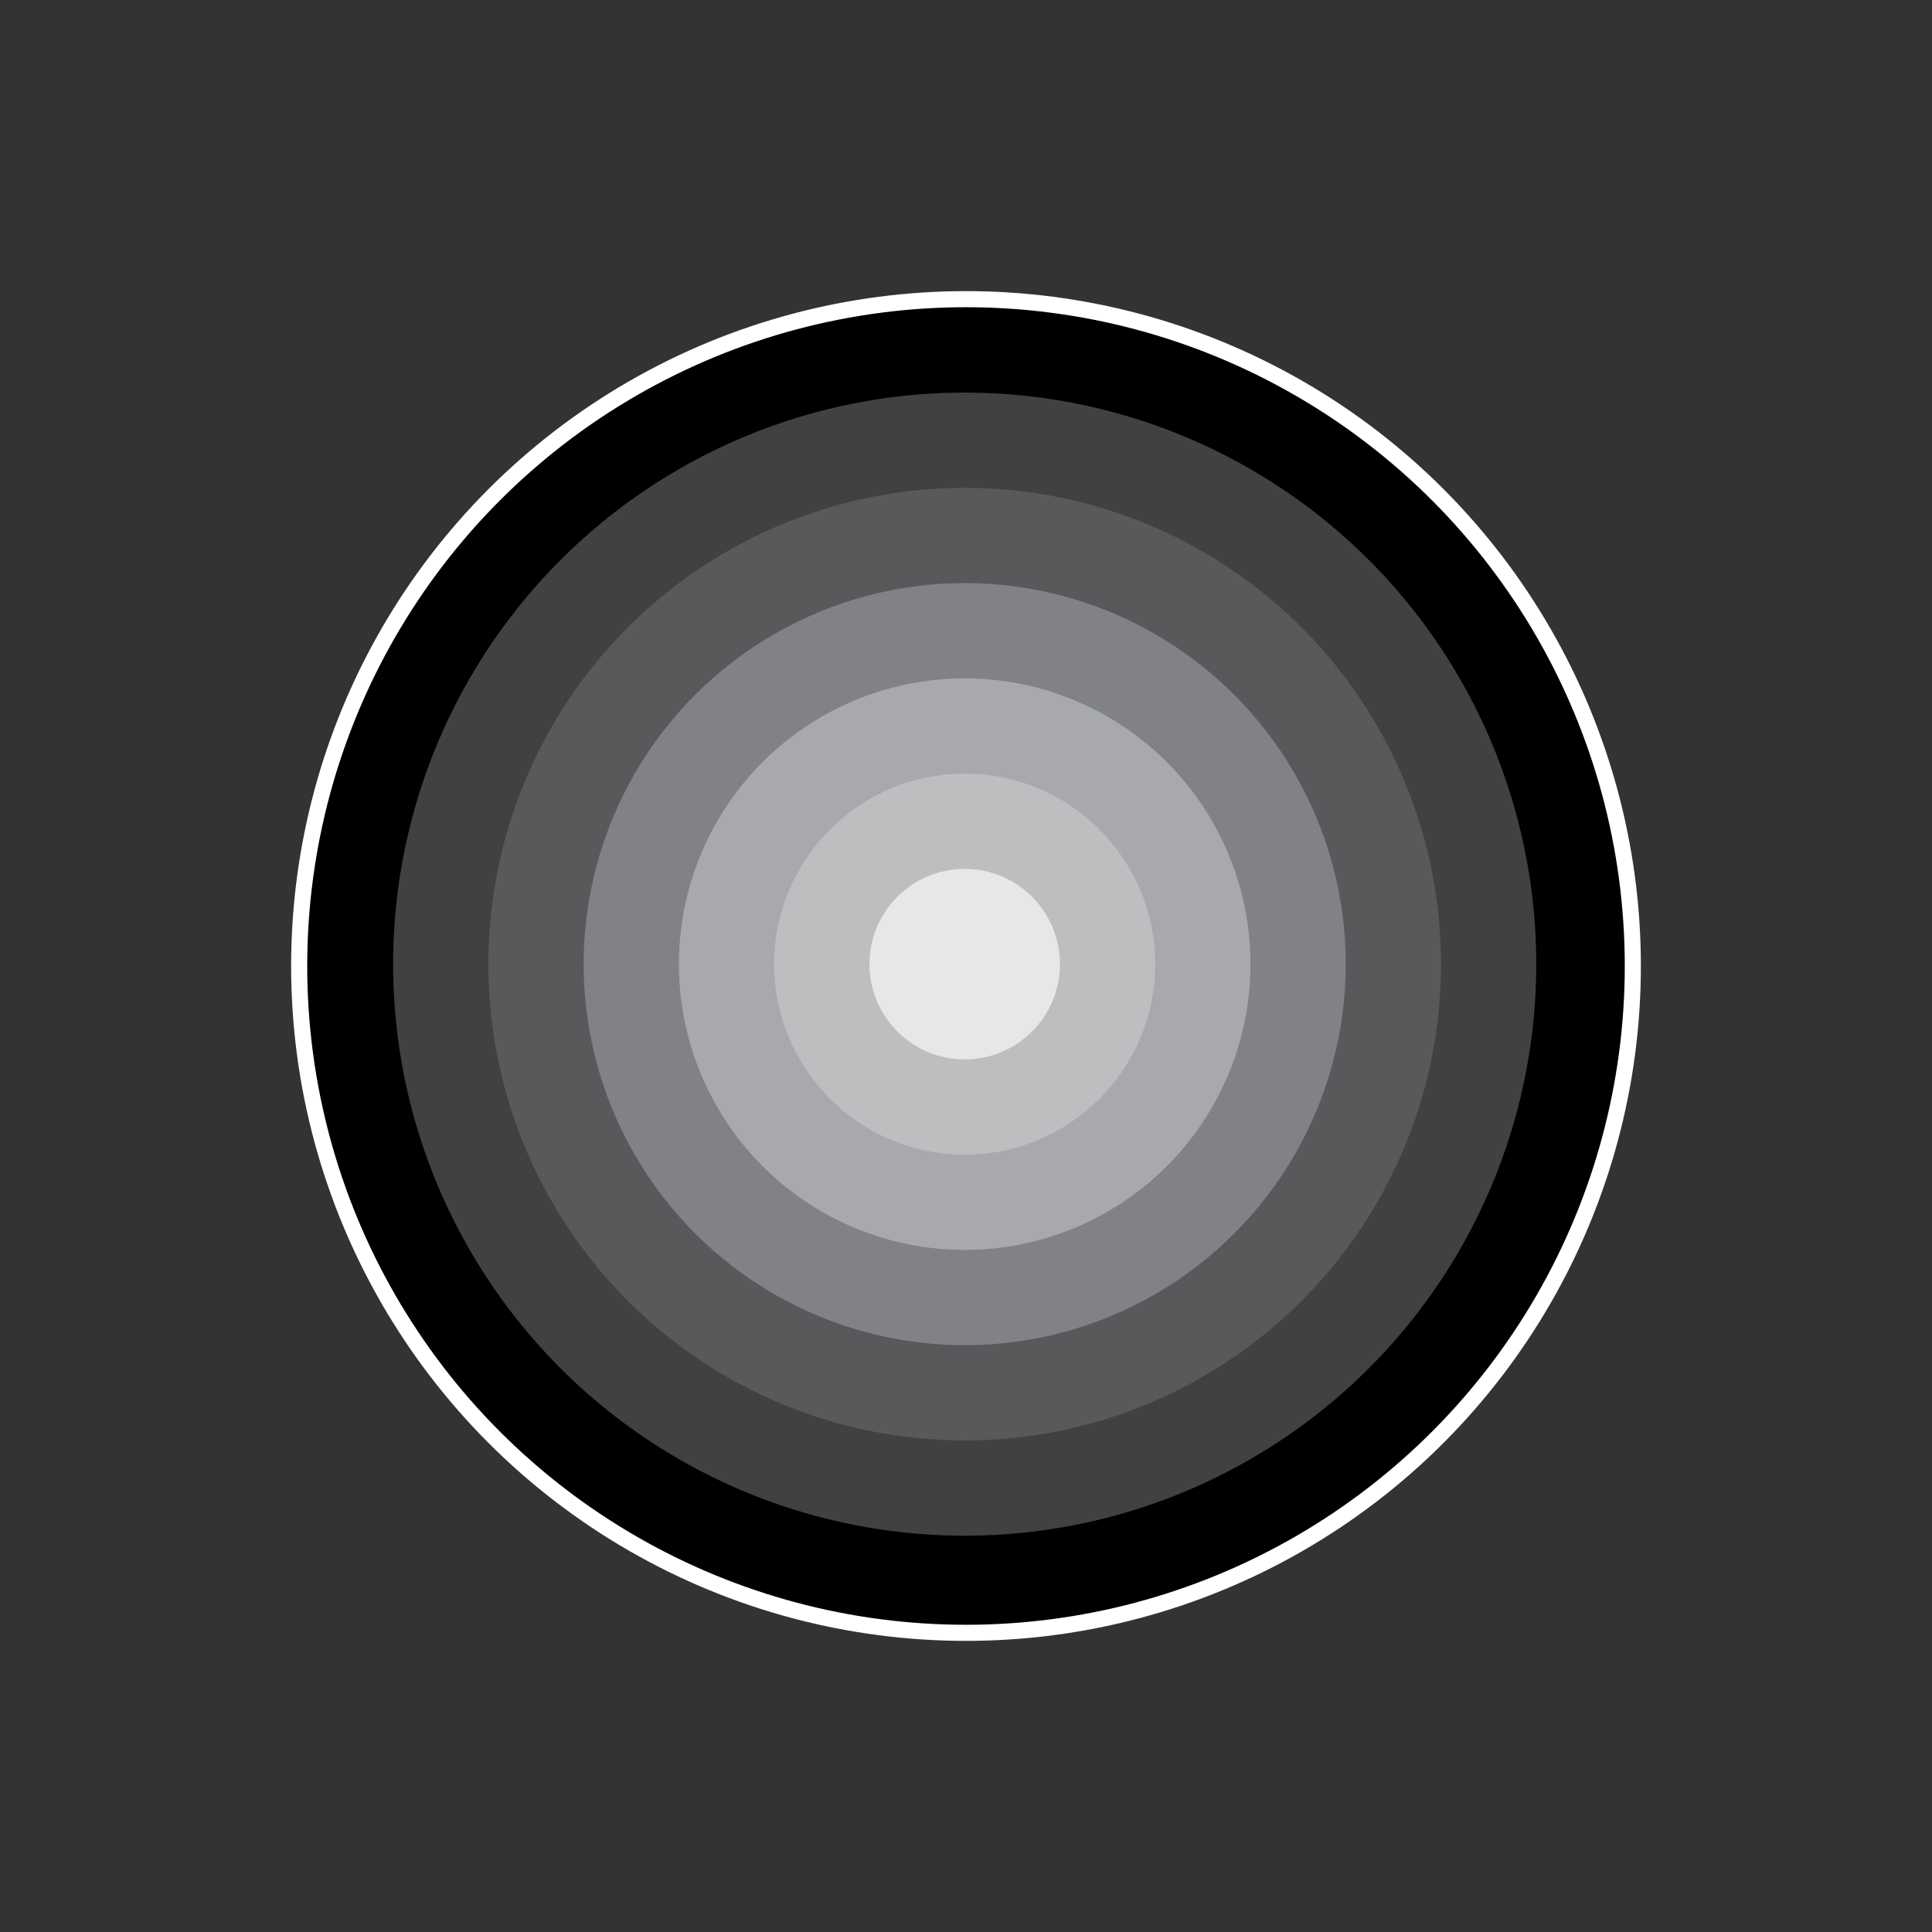
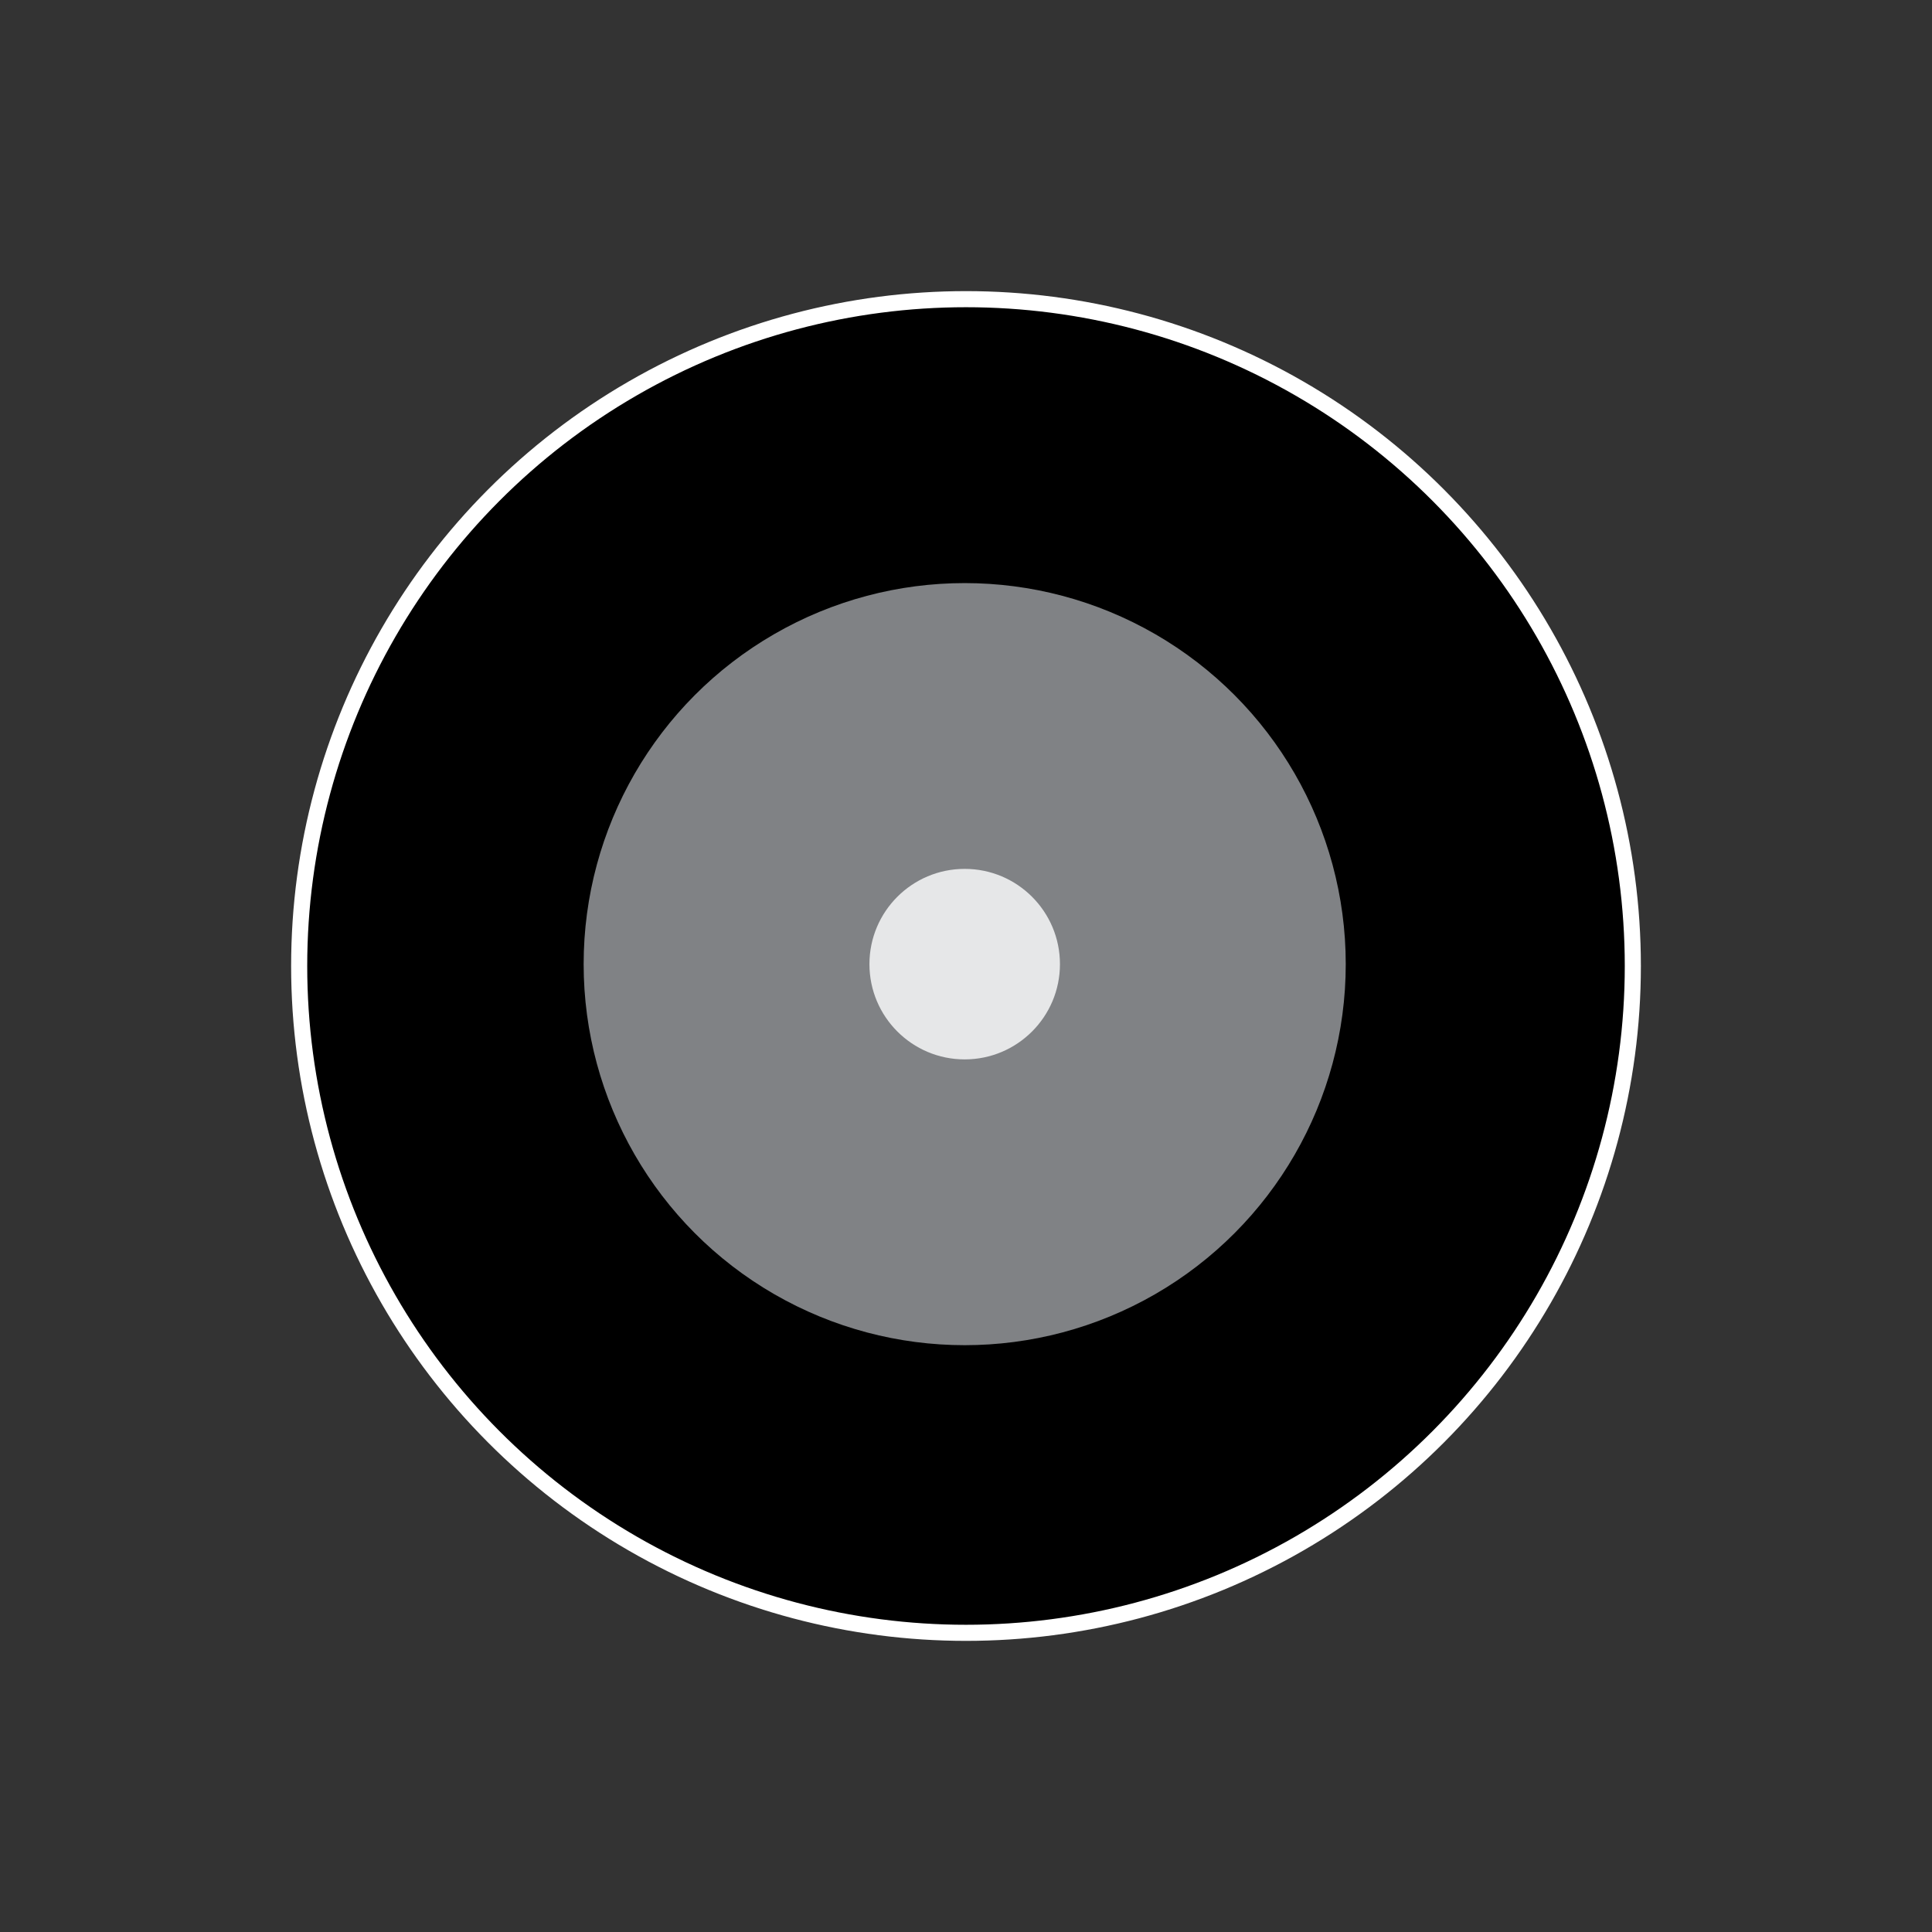
<svg xmlns="http://www.w3.org/2000/svg" version="1.1" id="Layer_1" x="0px" y="0px" viewBox="0 0 1080 1080" style="enable-background:new 0 0 1080 1080;" xml:space="preserve">
  <rect x="0" y="0" width="1080" height="1080" fill="#333333" stroke="none" />
  <style type="text/css">
	.st0{stroke:#FFFFFF;stroke-width:9;stroke-miterlimit:10;}
	.st1{fill:#414042;}
	.st2{fill:#58595B;}
	.st3{fill:#808285;}
	.st4{fill:#A7A9AC;}
	.st5{fill:#BCBEC0;}
	.st6{fill:#E6E7E8;}
</style>
  <circle class="st0" cx="540" cy="540" r="372.76" />
-   <circle class="st1" cx="539.27" cy="538.96" r="319.51" />
-   <circle class="st2" cx="539.27" cy="538.96" r="266.26" />
  <circle class="st3" cx="539.27" cy="538.96" r="213.01" />
-   <circle class="st4" cx="539.27" cy="538.96" r="159.76" />
-   <circle class="st5" cx="539.27" cy="538.96" r="106.5" />
  <circle class="st6" cx="539.27" cy="538.96" r="53.25" />
</svg>